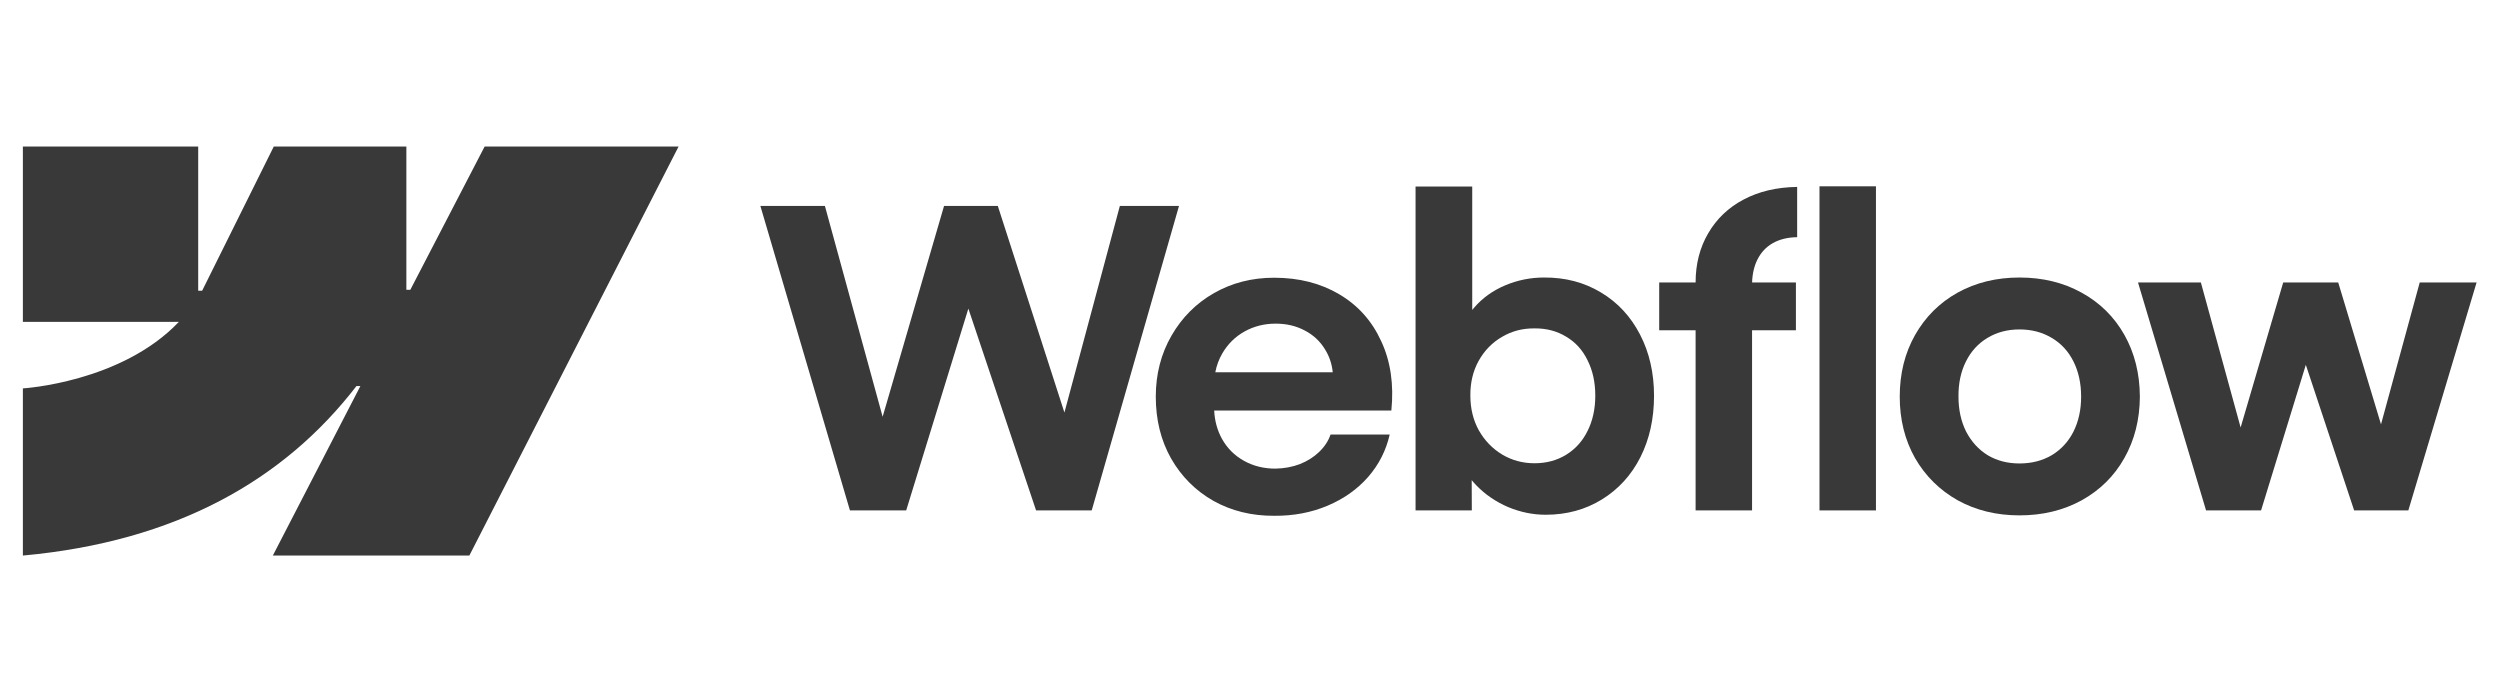
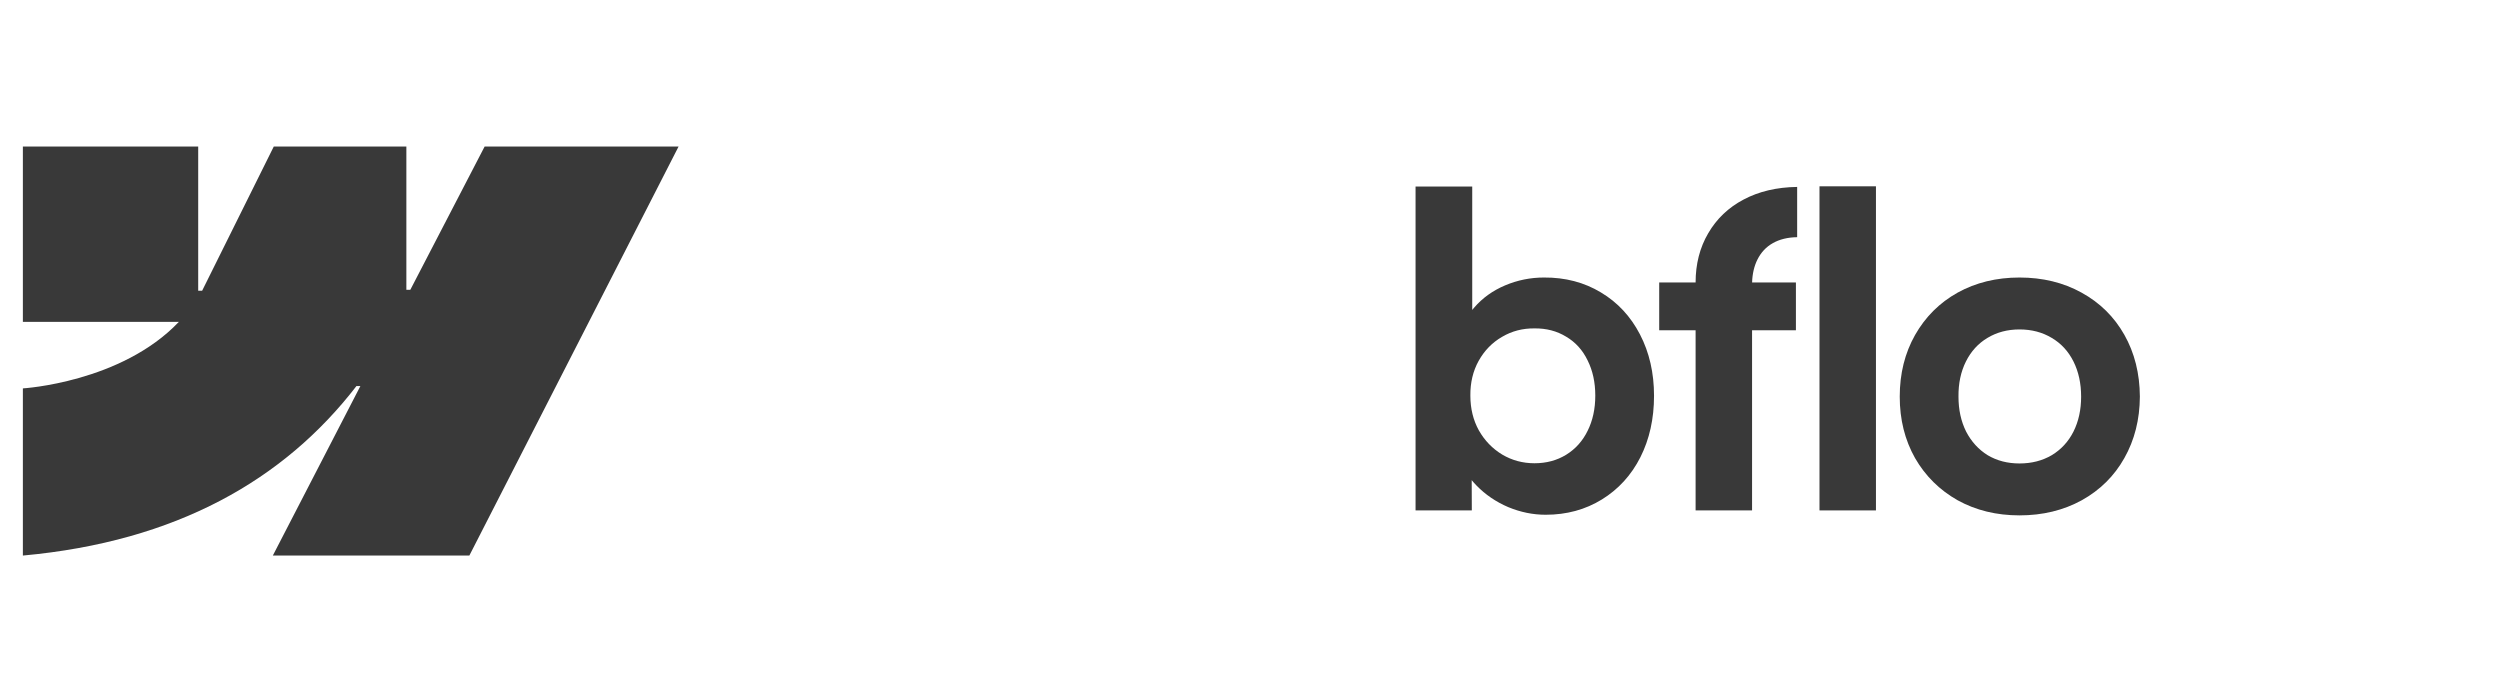
<svg xmlns="http://www.w3.org/2000/svg" width="1530" height="420" viewBox="0 0 1530 420">
  <g id="Brand-logos">
    <g id="webflow-2023-seeklogo">
      <path id="Path" fill="#393939" fill-rule="evenodd" stroke="none" d="M 415.288 89.684 L 287.242 340 L 166.97 340 L 220.558 236.258 L 218.154 236.258 C 173.945 293.647 107.984 331.427 14 340 L 14 237.695 C 14 237.695 74.124 234.143 109.469 196.983 L 14 196.983 L 14 89.686 L 121.297 89.686 L 121.297 177.936 L 123.705 177.926 L 167.55 89.686 L 248.696 89.686 L 248.696 177.376 L 251.104 177.373 L 296.594 89.684 L 415.288 89.684 Z" />
      <path id="path1" fill="#393939" stroke="none" d="M 1113.529 312.371 L 1148.084 312.371 L 1148.084 114.02 L 1113.529 114.02 L 1113.529 312.371 Z" />
      <path id="path2" fill="#393939" fill-rule="evenodd" stroke="none" d="M 923.028 310.345 C 930.539 313.468 938.176 315.028 945.94 315.028 C 958.767 315.028 970.242 311.906 980.368 305.662 C 990.495 299.417 998.343 290.809 1003.913 279.84 C 1009.483 268.785 1012.266 256.254 1012.266 242.245 C 1012.266 228.237 1009.398 215.706 1003.66 204.651 C 997.921 193.597 989.947 185.031 979.736 178.956 C 969.526 172.795 957.923 169.758 944.926 169.842 C 936.657 169.842 928.725 171.445 921.13 174.652 C 913.534 177.859 907.206 182.415 902.142 188.322 C 901.752 188.772 901.372 189.227 901.004 189.685 L 901.004 114.147 L 866.321 114.147 L 866.321 312.371 L 900.751 312.371 L 900.681 293.853 C 901.572 294.944 902.523 296.011 903.536 297.054 C 909.021 302.709 915.518 307.138 923.028 310.345 Z M 958.47 278.32 C 952.817 281.78 946.361 283.511 939.104 283.511 C 931.931 283.511 925.349 281.738 919.357 278.194 C 913.366 274.565 908.598 269.629 905.054 263.384 C 901.595 257.14 899.865 250.051 899.865 242.119 C 899.78 234.186 901.468 227.098 904.927 220.853 C 908.472 214.524 913.24 209.63 919.231 206.17 C 925.222 202.626 931.846 200.896 939.104 200.98 C 946.361 200.896 952.817 202.584 958.47 206.044 C 964.209 209.419 968.597 214.271 971.635 220.6 C 974.757 226.845 976.318 234.018 976.318 242.119 C 976.318 250.22 974.757 257.393 971.635 263.637 C 968.597 269.882 964.209 274.776 958.47 278.32 Z" />
-       <path id="path3" fill="#393939" stroke="none" d="M 465.351 126.046 L 504.843 126.046 L 540.172 255.064 L 577.754 126.046 L 610.664 126.046 L 651.423 252.475 L 685.346 126.046 L 721.547 126.046 L 668.131 312.371 L 634.08 312.371 L 592.635 188.859 L 554.589 312.371 L 520.159 312.371 L 465.351 126.046 Z" />
-       <path id="path4" fill="#393939" fill-rule="evenodd" stroke="none" d="M 779.867 315.662 C 766.112 315.745 753.708 312.707 742.652 306.547 C 731.683 300.303 723.033 291.653 716.704 280.599 C 710.46 269.544 707.337 256.928 707.337 242.752 C 707.337 228.997 710.544 216.55 716.957 205.411 C 723.37 194.272 732.063 185.58 743.032 179.335 C 754.003 173.091 766.238 169.968 779.741 169.968 C 794.93 169.968 808.221 173.344 819.613 180.095 C 831.09 186.846 839.655 196.424 845.308 208.828 C 851.047 221.149 853.114 235.283 851.511 251.232 L 743.086 251.232 C 743.389 257.586 744.974 263.367 747.843 268.573 C 751.049 274.312 755.522 278.785 761.259 281.991 C 766.998 285.197 773.412 286.801 780.5 286.801 C 785.901 286.717 790.921 285.788 795.563 284.017 C 800.204 282.161 804.128 279.67 807.336 276.549 C 810.625 273.426 812.946 269.882 814.296 265.916 L 850.499 265.916 C 848.305 275.62 843.917 284.27 837.334 291.865 C 830.752 299.374 822.482 305.239 812.525 309.459 C 802.566 313.678 791.681 315.745 779.867 315.662 Z M 747.969 216.423 C 745.946 219.95 744.546 223.747 743.766 227.815 L 815.638 227.815 C 815.116 222.676 813.53 217.992 810.878 213.765 C 807.842 208.786 803.706 204.947 798.474 202.246 C 793.242 199.462 787.336 198.069 780.753 198.069 C 773.75 198.069 767.379 199.672 761.64 202.879 C 755.902 206.086 751.344 210.6 747.969 216.423 Z" />
      <path id="path5" fill="#393939" stroke="none" d="M 1037.708 172.88 C 1037.708 161.572 1040.284 151.53 1045.431 142.754 C 1050.578 133.893 1057.793 127.016 1067.076 122.122 C 1076.442 117.143 1087.371 114.569 1099.86 114.4 L 1099.86 145.159 C 1094.036 145.243 1089.059 146.467 1084.924 148.83 C 1080.873 151.108 1077.75 154.441 1075.556 158.829 C 1073.536 162.869 1072.446 167.553 1072.286 172.88 L 1099.1 172.88 L 1099.1 202.12 L 1072.265 202.12 L 1072.265 312.371 L 1037.708 312.371 L 1037.708 202.12 L 1015.431 202.12 L 1015.431 172.88 L 1037.708 172.88 Z" />
      <path id="path6" fill="#393939" fill-rule="evenodd" stroke="none" d="M 1235.93 315.409 C 1221.839 315.409 1209.223 312.328 1198.083 306.168 C 1187.029 299.923 1178.337 291.315 1172.008 280.346 C 1165.764 269.291 1162.641 256.76 1162.641 242.752 C 1162.641 228.659 1165.764 216.086 1172.008 205.031 C 1178.337 193.892 1187.029 185.242 1198.083 179.082 C 1209.223 172.922 1221.839 169.842 1235.93 169.842 C 1250.107 169.842 1262.766 172.922 1273.905 179.082 C 1285.128 185.242 1293.862 193.85 1300.106 204.904 C 1306.35 215.959 1309.515 228.575 1309.6 242.752 C 1309.515 256.76 1306.35 269.291 1300.106 280.346 C 1293.946 291.315 1285.255 299.923 1274.031 306.168 C 1262.808 312.328 1250.107 315.409 1235.93 315.409 Z M 1235.93 283.637 C 1243.357 283.637 1249.939 281.949 1255.677 278.573 C 1261.416 275.114 1265.846 270.303 1268.967 264.143 C 1272.09 257.899 1273.652 250.769 1273.652 242.752 C 1273.652 234.651 1272.09 227.478 1268.967 221.233 C 1265.846 214.989 1261.416 210.179 1255.677 206.803 C 1249.939 203.343 1243.357 201.613 1235.93 201.613 C 1228.589 201.613 1222.05 203.343 1216.311 206.803 C 1210.656 210.179 1206.268 214.989 1203.147 221.233 C 1200.024 227.478 1198.506 234.651 1198.59 242.752 C 1198.59 250.769 1200.15 257.899 1203.273 264.143 C 1206.48 270.303 1210.868 275.114 1216.438 278.573 C 1222.091 281.949 1228.589 283.637 1235.93 283.637 Z" />
-       <path id="path7" fill="#393939" stroke="none" d="M 1346.94 172.88 L 1308.461 172.88 L 1350.105 312.371 L 1383.776 312.371 L 1411.166 223.278 L 1440.74 312.371 L 1473.902 312.371 L 1515.671 172.88 L 1480.868 172.88 L 1457.175 259.704 L 1430.993 172.88 L 1397.32 172.88 L 1371.262 261.617 L 1346.94 172.88 Z" />
    </g>
  </g>
</svg>